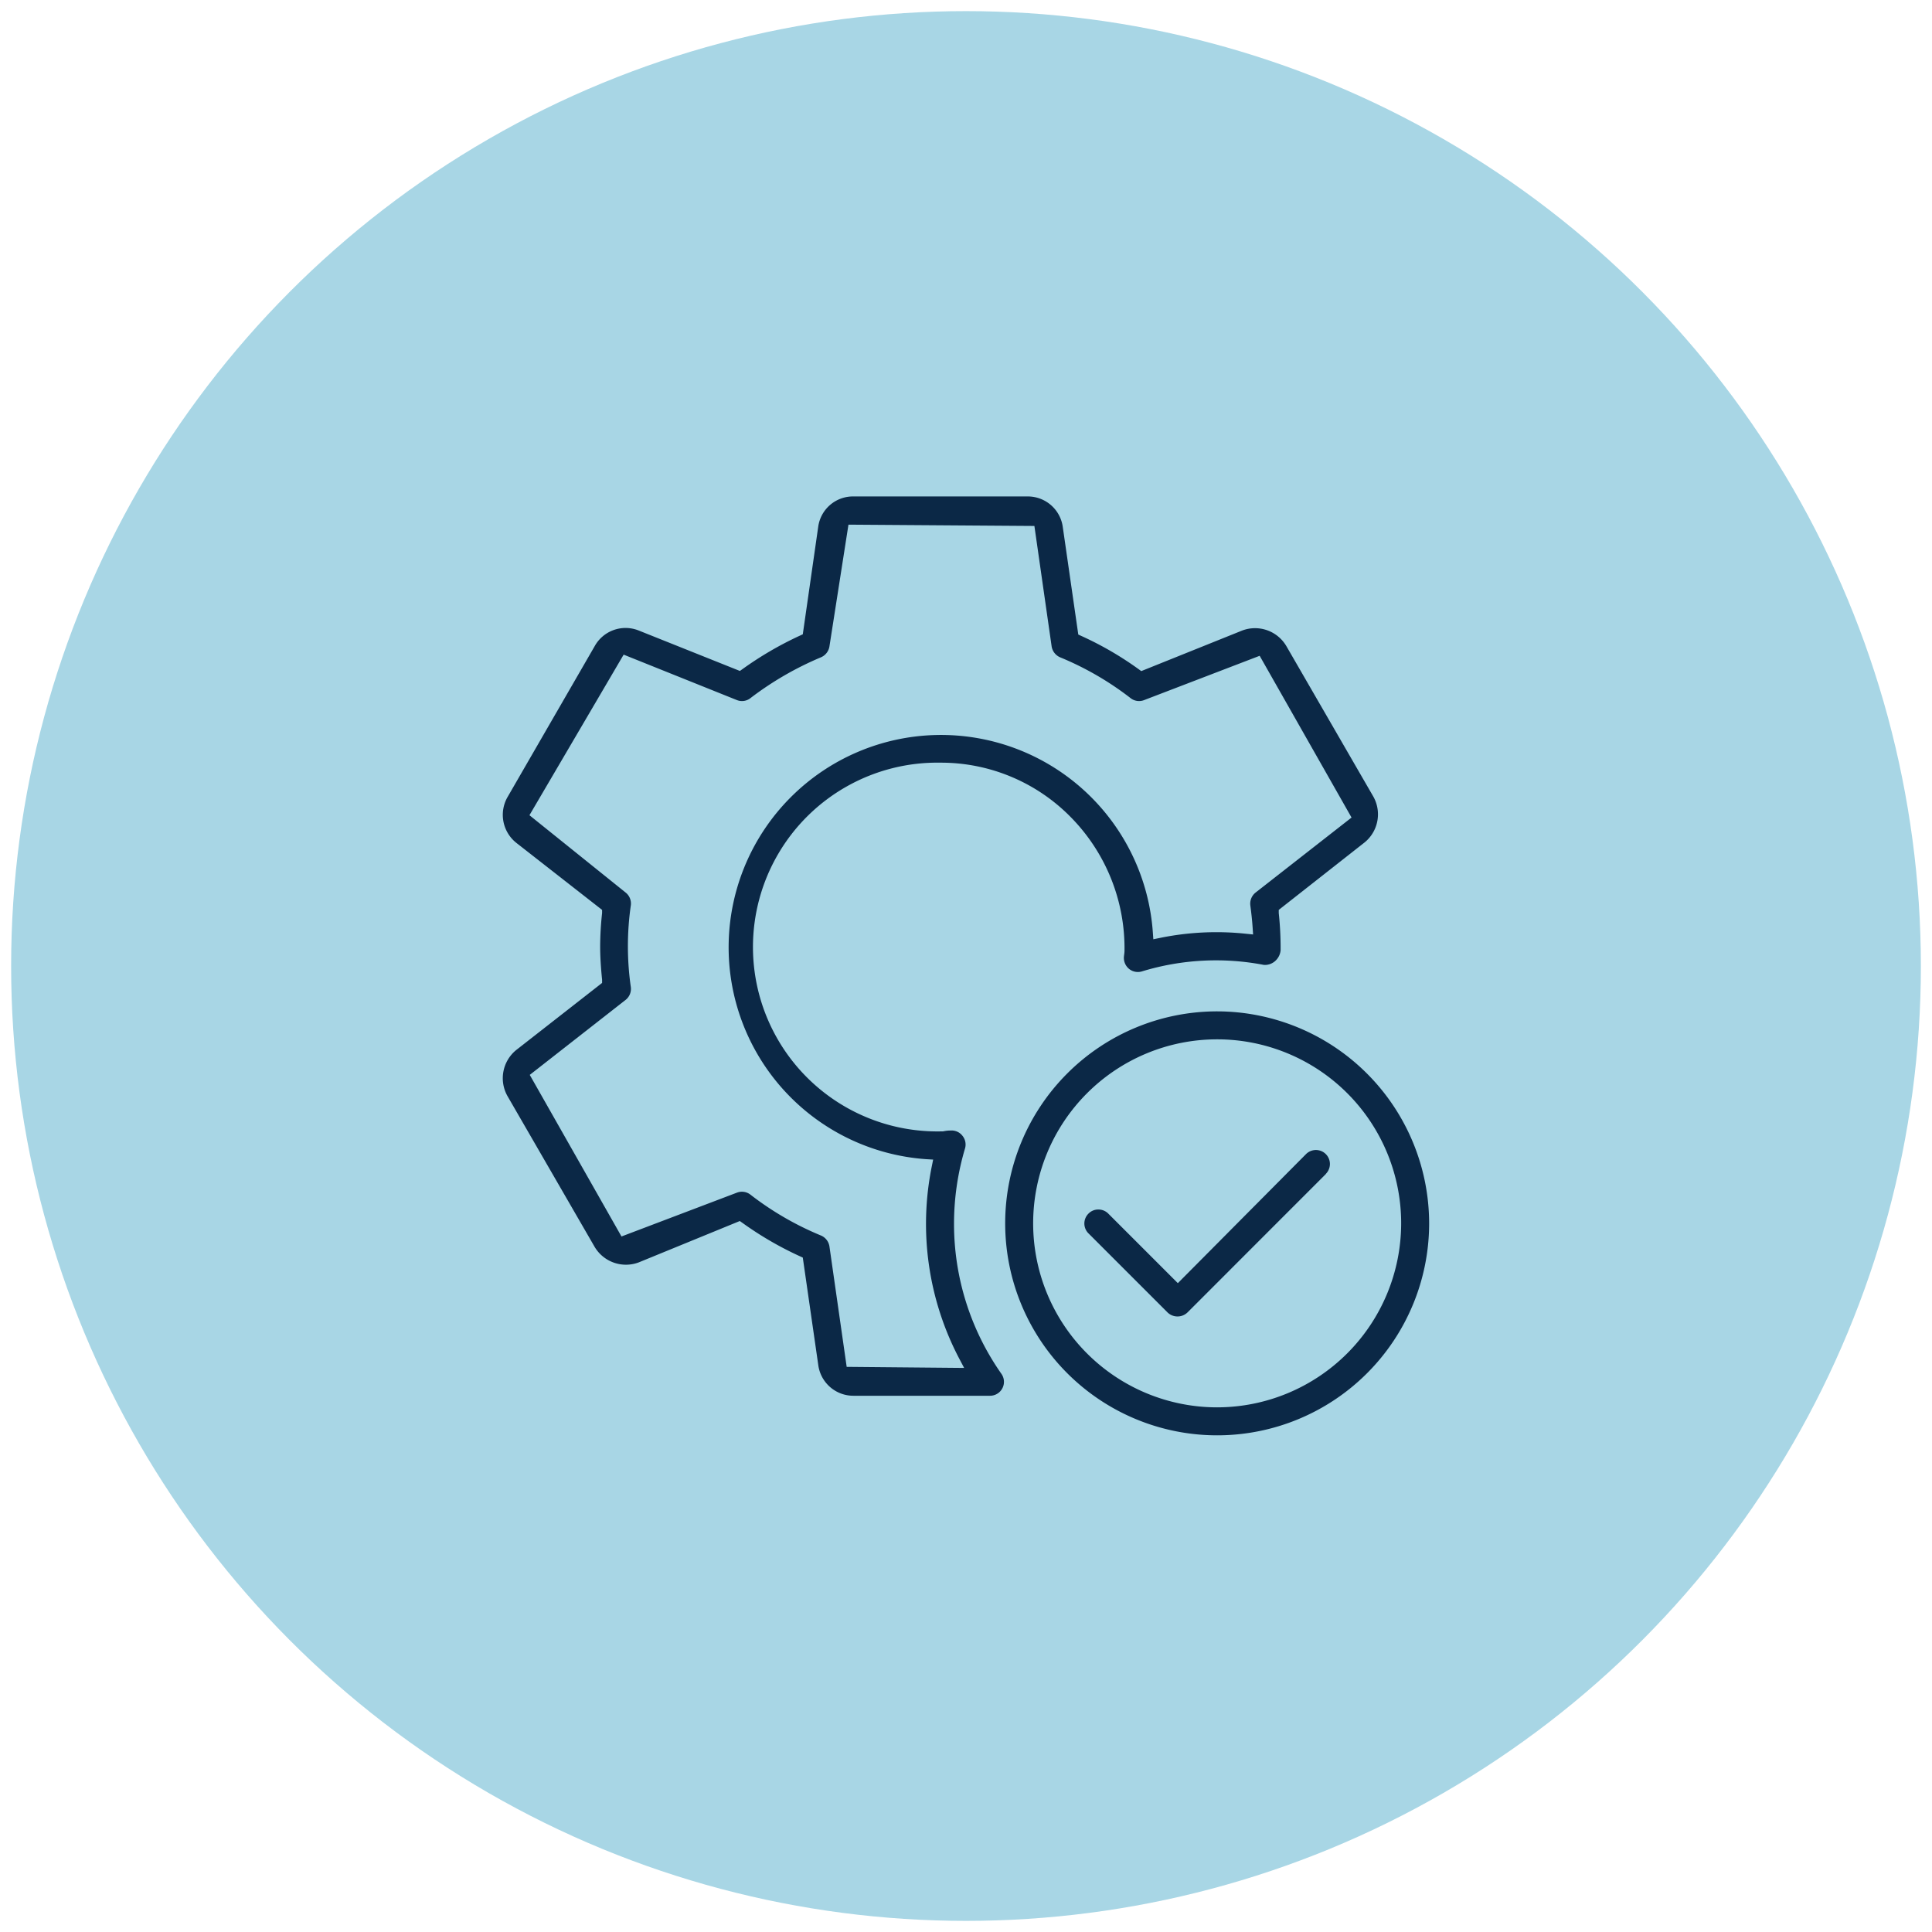
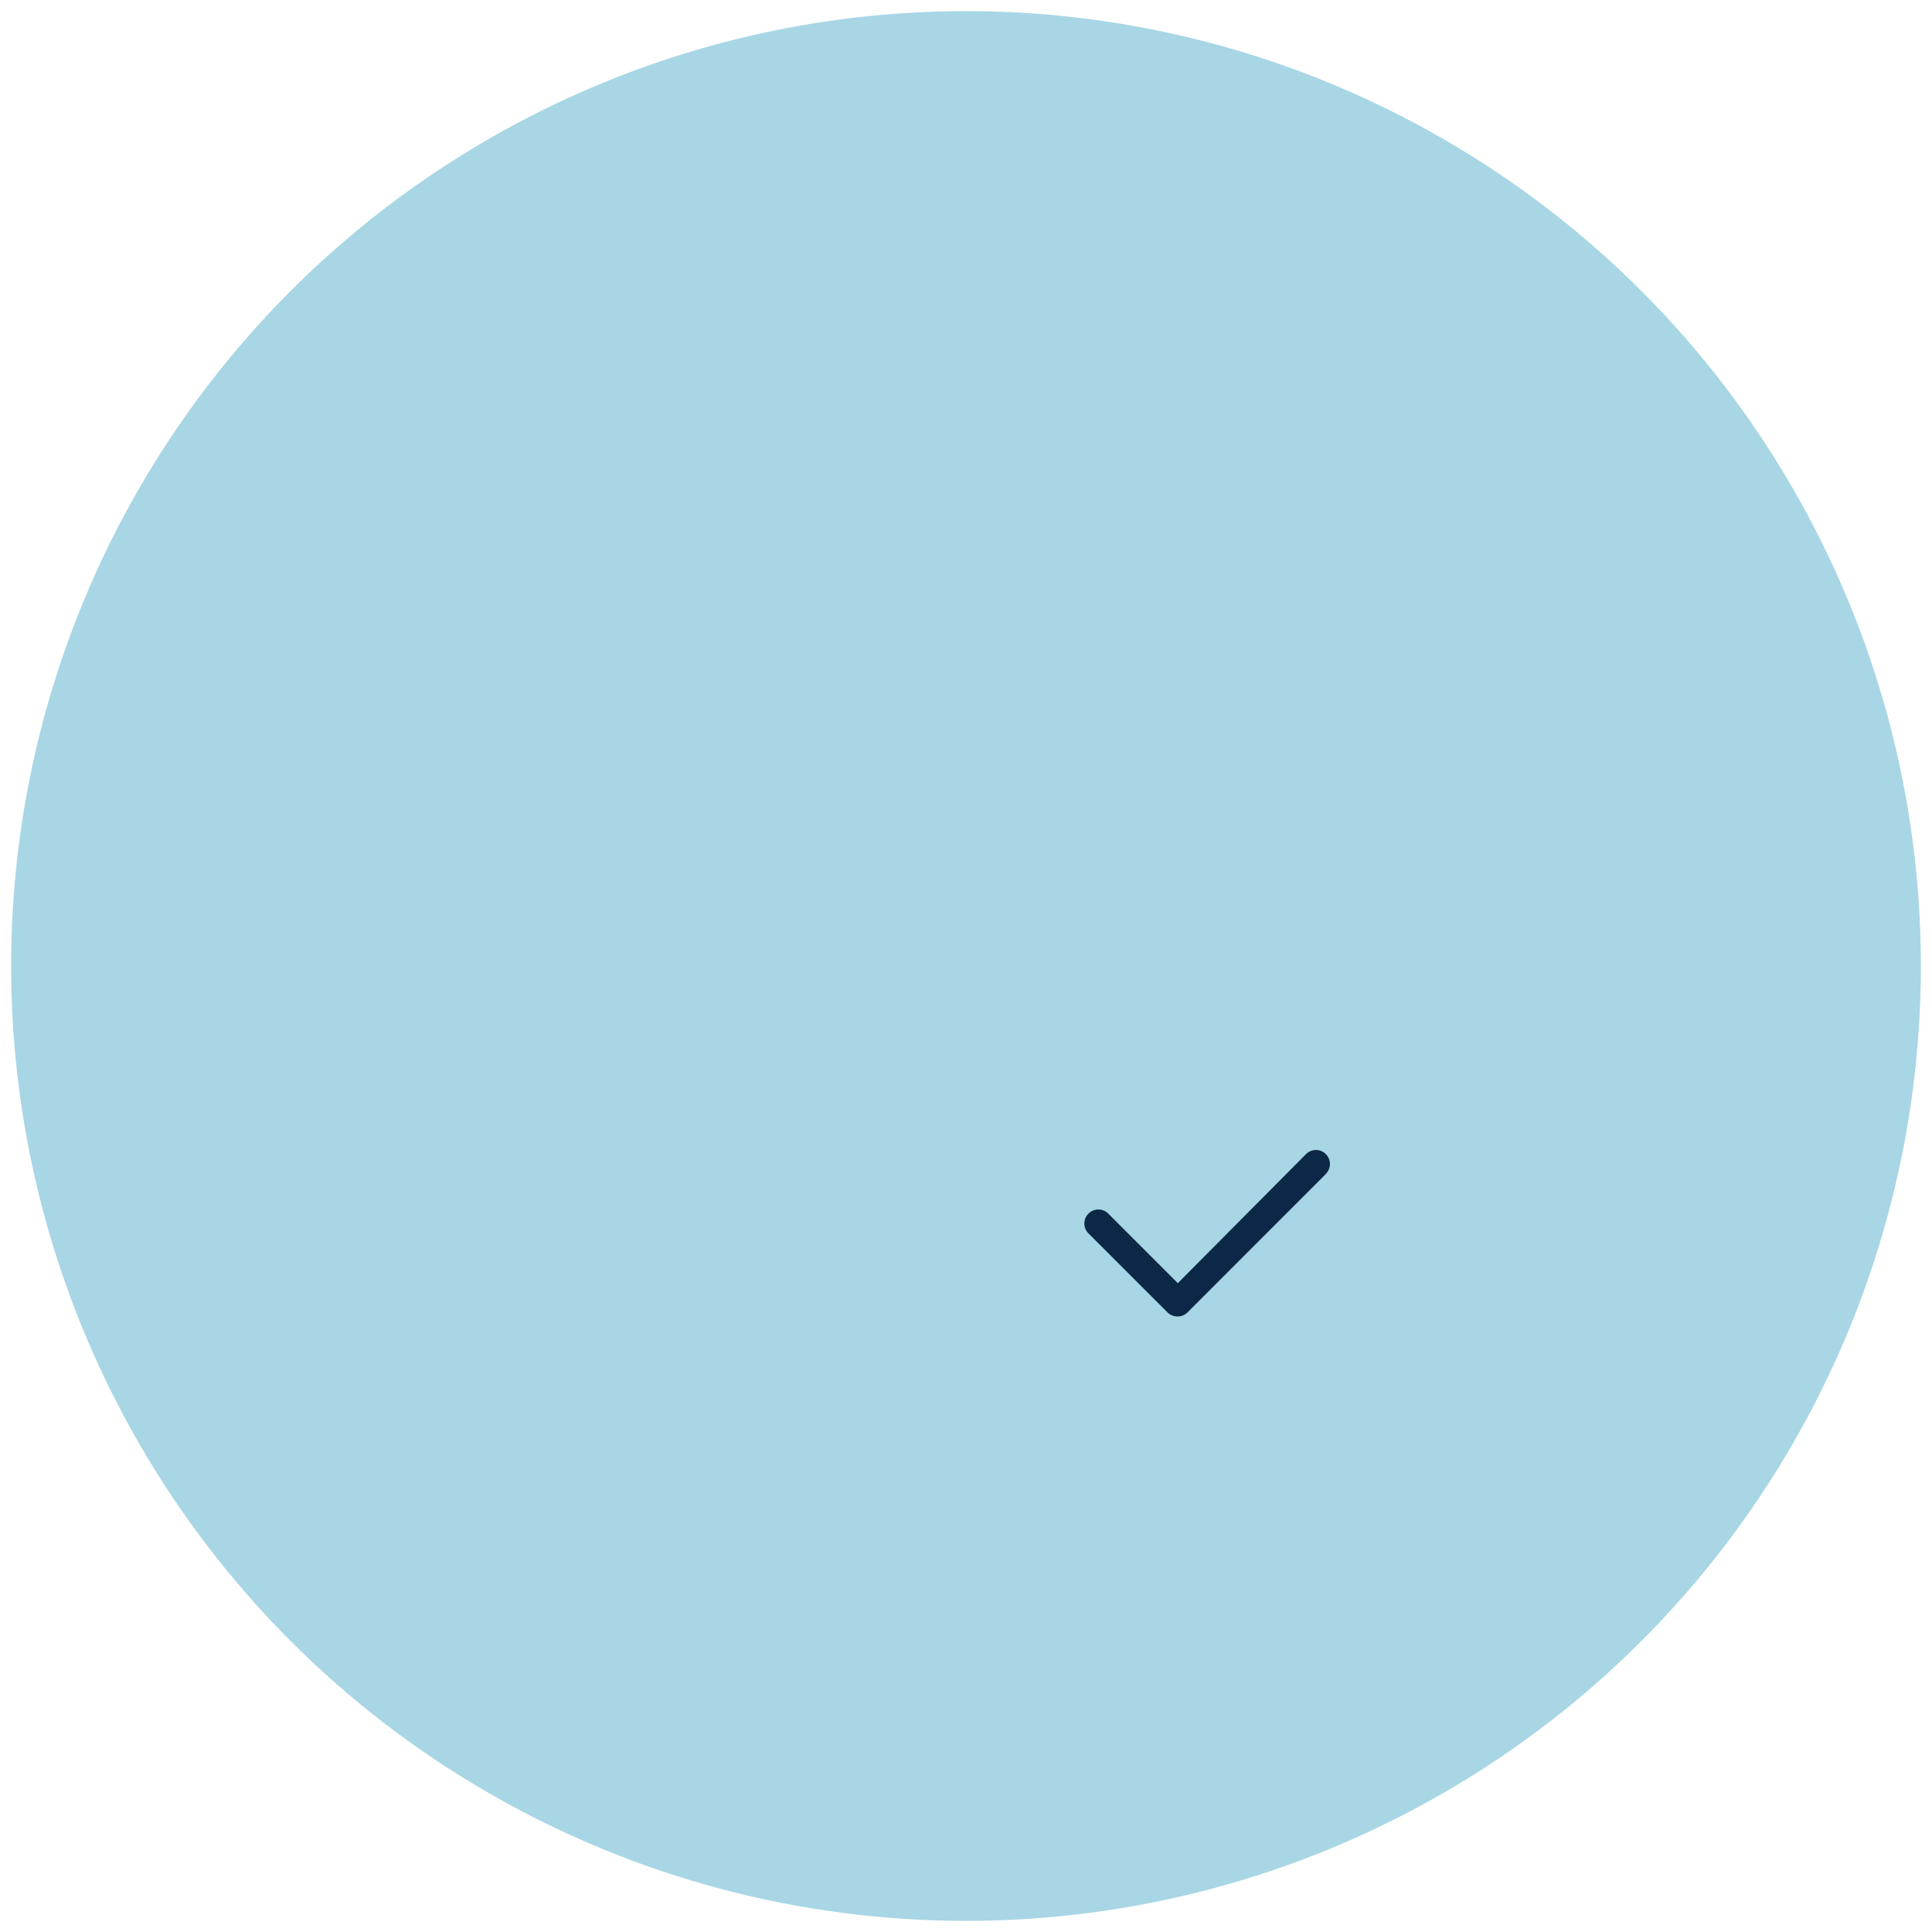
<svg xmlns="http://www.w3.org/2000/svg" viewBox="0 0 250 250" data-name="Layer 1" id="f6d25736-86c0-44a5-8acf-a90fcedf7763">
  <defs>
    <style>.a5e590f1-676c-4664-8029-d97580710758{fill:#a8d6e5;}.bd4d3246-ba82-4cc9-b1c9-32bd75650415{fill:#0b2846;}</style>
  </defs>
  <circle r="123.56" cy="125" cx="125" class="a5e590f1-676c-4664-8029-d97580710758" />
-   <path d="M177.71,103.08,166.48,83.65a4.7,4.7,0,0,0-5.74-2.06l-13.06,5.25-.33-.24a42.85,42.85,0,0,0-7.45-4.32l-.37-.17-2-13.87a4.57,4.57,0,0,0-4.56-4H110.43a4.54,4.54,0,0,0-4.55,3.9l-2,13.94-.37.17a44.94,44.94,0,0,0-7.43,4.33l-.34.24L82.63,81.58a4.57,4.57,0,0,0-5.66,2L65.71,103.08a4.63,4.63,0,0,0,1.12,6l11.08,8.66,0,.41a41.32,41.32,0,0,0-.25,4.32c0,1.3.09,2.71.25,4.31l0,.41-11.11,8.68a4.7,4.7,0,0,0-1.11,6l11.23,19.43a4.71,4.71,0,0,0,5.74,2.05L95.73,158l.34.24a44.08,44.08,0,0,0,7.44,4.32l.37.17,2,13.88a4.58,4.58,0,0,0,4.56,4h17.66a1.8,1.8,0,0,0,1.48-2.84,33.77,33.77,0,0,1-6.13-19.45,34.14,34.14,0,0,1,1.42-9.7,1.79,1.79,0,0,0-.32-1.64,1.76,1.76,0,0,0-1.53-.69c-.22,0-.45,0-1,.11l-.2,0h0a23.86,23.86,0,1,1-.08-47.71,23.51,23.51,0,0,1,16.77,7,24.16,24.16,0,0,1,7,17.32c0,.35-.07.6-.08.86a1.84,1.84,0,0,0,.69,1.52,1.81,1.81,0,0,0,1.64.31,32.87,32.87,0,0,1,15.8-.84,2,2,0,0,0,1.42-.48,2.13,2.13,0,0,0,.73-1.4c0-.08,0-.43,0-.52a42.68,42.68,0,0,0-.24-4.31l0-.41L176.59,109A4.69,4.69,0,0,0,177.71,103.08Zm-15.23,12.41a1.84,1.84,0,0,0-.69,1.65c.11.84.23,1.84.3,2.89l.06.89-.89-.09a36.32,36.32,0,0,0-11.18.54l-.84.17-.06-.85A27.48,27.48,0,1,0,119.9,150l.85.05-.17.84a37.49,37.49,0,0,0,3.59,25l.59,1.12-15.2-.14-2.23-15.58a1.83,1.83,0,0,0-1.11-1.42,39.43,39.43,0,0,1-9.11-5.28,1.8,1.8,0,0,0-1.78-.25L80.42,160,68.55,139.09l12.4-9.7a1.82,1.82,0,0,0,.68-1.65,37.15,37.15,0,0,1,0-10.6,1.81,1.81,0,0,0-.68-1.65l-12.44-10L80.7,84.71l14.63,5.87a1.77,1.77,0,0,0,1.76-.23,41.36,41.36,0,0,1,9.13-5.29,1.84,1.84,0,0,0,1.11-1.42l2.46-15.75,24.06.17,2.23,15.58a1.85,1.85,0,0,0,1.11,1.42,39.31,39.31,0,0,1,9.11,5.28,1.78,1.78,0,0,0,1.78.24L163,84.86l11.89,20.93Z" class="bd4d3246-ba82-4cc9-b1c9-32bd75650415" />
-   <path d="M157.5,130.87a27.43,27.43,0,1,0,27.43,27.43A27.47,27.47,0,0,0,157.5,130.87Zm0,51.24a23.81,23.81,0,1,1,23.81-23.81A23.84,23.84,0,0,1,157.5,182.11Z" class="bd4d3246-ba82-4cc9-b1c9-32bd75650415" />
  <path d="M171.58,151.9l-17.93,17.94a1.86,1.86,0,0,1-2.56,0l-10.24-10.24a1.8,1.8,0,0,1,0-2.56,1.76,1.76,0,0,1,1.28-.53,1.79,1.79,0,0,1,1.28.53l9,9L169,149.34a1.81,1.81,0,0,1,2.56,2.56Z" class="bd4d3246-ba82-4cc9-b1c9-32bd75650415" />
</svg>